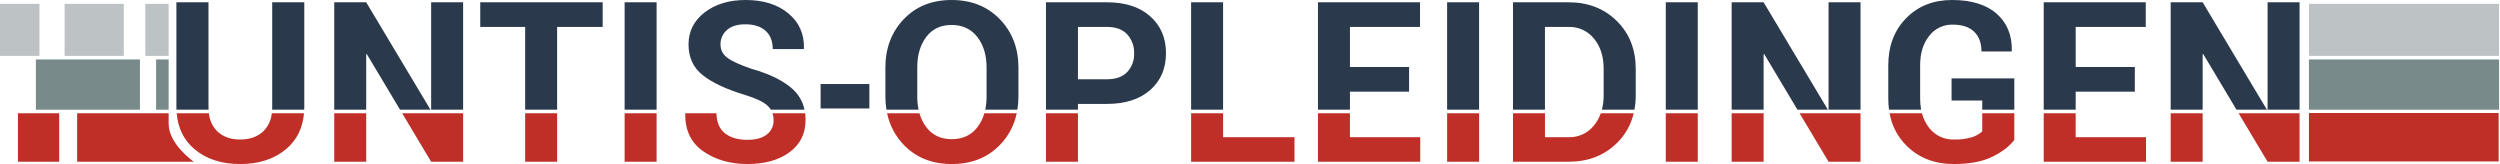
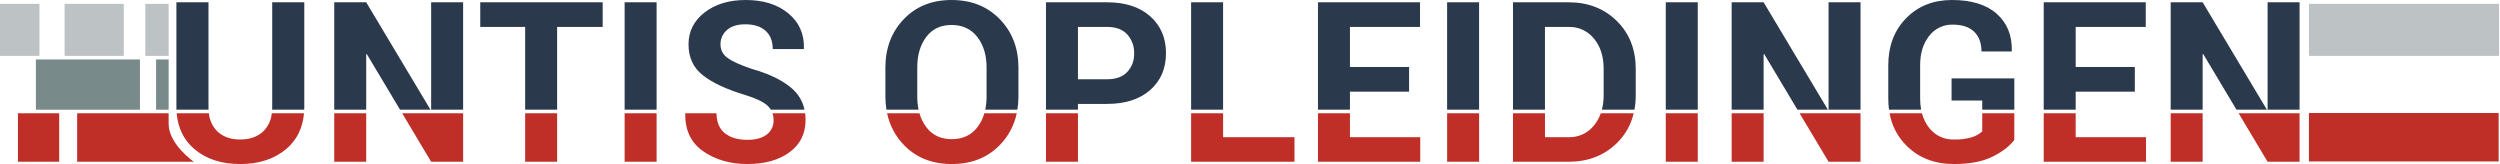
<svg xmlns="http://www.w3.org/2000/svg" width="1858" height="122" viewBox="0 0 1858 122" fill="none">
  <path d="M57.333 84.195H125.333V92.028C125.333 107.237 144 120.195 144 120.195H57.333V84.195ZM13.333 84.195H44V120.195H13.333V84.195Z" fill="#C02E28" />
-   <path d="M1716 44.194H1857.33V81.528H1716V44.194Z" fill="#798A8A" />
  <path d="M116 44.194H125.334V81.528H116V44.194ZM26.667 44.194H104V81.528H26.667V44.194Z" fill="#798A8A" />
  <path d="M1716 2.861H1857.33V41.528H1716V2.861Z" fill="#BDC2C5" />
  <path d="M108 2.861H125.333V41.528H108V2.861ZM48 2.861H92V41.528H48V2.861ZM0 2.861H29.333V41.528H0V2.861Z" fill="#BDC2C5" />
  <path d="M131.143 81.528C131.114 80.781 131.099 80.025 131.099 79.261V1.705H154.942V79.261C154.942 80.037 154.969 80.789 155.01 81.528H131.143ZM202.238 81.528C202.28 80.788 202.306 80.036 202.306 79.261V1.705H226.15V79.261C226.15 80.028 226.136 80.783 226.105 81.528H202.238ZM297.314 81.528L272.658 40.28L272.169 40.361V81.528H248.406V1.705H272.169L319.933 81.528H297.314ZM320.006 81.528L320.428 81.458V1.705H344.192V81.528H320.006ZM414.054 81.528H390.292V20.016H356.925V1.705H447.909V20.016H414.054V81.528ZM464.224 81.528V1.705H487.986V81.528H464.224ZM597.32 36.454H574.289C574.289 30.541 572.498 25.998 568.917 22.824C565.336 19.65 560.318 18.062 553.866 18.061C548.006 18.061 543.476 19.472 540.276 22.293C537.128 24.994 535.365 28.971 535.476 33.117C535.445 37.077 537.401 40.79 540.684 43.005C544.156 45.583 550.15 48.309 558.669 51.184C571.69 54.874 581.618 59.689 588.454 65.629C593.282 69.734 596.612 75.326 597.917 81.528H572.933C572.189 80.31 571.261 79.216 570.182 78.285C567.009 75.516 561.434 72.913 553.46 70.472C539.788 66.349 529.412 61.493 522.332 55.905C515.252 50.317 511.712 42.694 511.712 33.037C511.712 23.326 515.7 15.391 523.674 9.233C531.649 3.075 541.822 -0.003 554.192 -0.003C567.321 -0.003 577.886 3.307 585.889 9.925C593.892 16.544 597.758 25.225 597.489 35.966L597.32 36.454ZM732.238 81.528C732.914 78.266 733.244 74.942 733.221 71.61V50.127C733.221 40.903 730.916 33.335 726.304 27.421C721.693 21.508 715.317 18.551 707.18 18.551C699.149 18.551 692.897 21.508 688.421 27.421C683.945 33.335 681.708 40.903 681.708 50.127V71.61C681.686 74.941 682.01 78.265 682.677 81.528H658.8C658.274 78.248 658.014 74.931 658.021 71.61V50.289C658.021 35.8 662.565 23.797 671.653 14.278C680.741 4.76 692.584 -0.001 707.18 -0.004C721.881 -0.004 733.844 4.757 743.068 14.278C752.292 23.8 756.904 35.804 756.902 50.289V71.61C756.909 74.931 756.649 78.248 756.125 81.528H732.238ZM837.798 25.589C834.406 21.874 829.374 20.015 822.702 20.015H801.132V58.916H822.697C829.316 58.916 834.333 57.112 837.752 53.504C841.221 49.767 843.065 44.806 842.88 39.711C843.065 34.525 841.244 29.466 837.793 25.59L837.798 25.589ZM822.702 77.226H801.132V81.528H777.368V1.705H822.701C836.318 1.705 847.033 5.177 854.846 12.121C862.66 19.065 866.566 28.207 866.565 39.547C866.565 50.886 862.658 60 854.846 66.891C847.034 73.781 836.317 77.226 822.697 77.226H822.702ZM885.236 81.528V1.705H908.998V81.528H885.236ZM1003.28 49.794H1047.22V68.113H1003.28V81.528H979.513V1.705H1055.36V20.016H1003.28V49.794ZM1075.5 81.528V1.705H1099.26V81.528H1075.5ZM1190.53 81.528C1191.43 78.021 1191.86 74.414 1191.83 70.797V51.021C1191.83 41.961 1189.45 34.528 1184.67 28.723C1180.1 23.01 1173.1 19.784 1165.79 20.015H1148.21V81.528H1124.45V1.705H1165.79C1180.28 1.705 1192.21 6.33 1201.6 15.58C1210.98 24.83 1215.67 36.697 1215.68 51.179V70.793C1215.69 74.392 1215.37 77.986 1214.73 81.528H1190.53ZM1238.01 81.528V1.705H1261.78V81.528H1238.01ZM1335.87 81.528L1311.21 40.28L1310.72 40.361V81.528H1286.96V1.705H1310.72L1358.49 81.528H1335.87ZM1358.56 81.528L1358.99 81.458V1.705H1382.75V81.528H1358.56ZM1495.01 38.245H1472.63C1472.63 31.952 1470.81 27.055 1467.17 23.556C1463.53 20.056 1458.25 18.306 1451.31 18.306C1444.44 18.116 1437.89 21.251 1433.73 26.728C1429.28 32.343 1427.05 39.572 1427.05 48.416V73.32C1427.04 76.072 1427.29 78.82 1427.79 81.528H1403.91C1403.55 78.806 1403.37 76.064 1403.37 73.32V48.58C1403.37 34.257 1407.8 22.579 1416.64 13.546C1425.48 4.512 1436.85 -0.006 1450.73 -0.004C1465.23 -0.004 1476.32 3.427 1484.03 10.29C1491.73 17.153 1495.44 26.309 1495.17 37.757L1495.01 38.245ZM1473.2 81.528V74.702H1450.41V58.264H1497.04V81.528H1473.2ZM1542.65 49.794H1586.6V68.113H1542.65V81.528H1518.89V1.705H1594.73V20.016H1542.65V49.794ZM1662.16 81.528L1637.51 40.28L1637.01 40.361V81.528H1613.25V1.705H1637.01L1684.77 81.528H1662.16ZM1684.85 81.528L1685.27 81.458V1.705H1709.04V81.528H1684.85Z" fill="#2B394C" />
  <path d="M1709.04 84.195V120.195H1685.27L1663.75 84.195H1709.04ZM1637.01 84.195V120.195H1613.25V84.195H1637.01ZM1542.65 84.195V101.966H1594.91V120.195H1518.89V84.195H1542.65ZM1428.39 84.195C1429.43 88.215 1431.31 91.968 1433.89 95.21C1438.31 100.786 1445.11 103.929 1452.2 103.676C1456.73 103.828 1461.25 103.25 1465.59 101.966C1468.41 101.094 1471.01 99.623 1473.2 97.652V84.195H1497.04V103.999C1493.35 108.829 1487.84 113.02 1480.52 116.574C1473.2 120.125 1463.76 121.904 1452.2 121.907C1437.88 121.907 1426.16 117.403 1417.04 108.398C1410.39 101.854 1405.95 93.39 1404.35 84.195H1428.39ZM1382.75 84.195V120.195H1358.99L1337.47 84.195H1382.75ZM1310.73 84.195V120.195H1286.96V84.195H1310.72H1310.73ZM1261.78 84.195V120.195H1238.01V84.195H1261.78ZM1148.22 84.195V101.966H1165.79C1173.11 102.193 1180.11 98.95 1184.67 93.217C1186.86 90.526 1188.57 87.474 1189.71 84.195H1214.17C1212.19 92.649 1207.83 100.358 1201.6 106.402C1192.21 115.597 1180.27 120.195 1165.79 120.195H1124.45V84.195H1148.21H1148.22ZM1099.27 84.195V120.195H1075.5V84.195H1099.26H1099.27ZM1003.28 84.195V101.966H1055.53V120.195H979.513V84.195H1003.28ZM909.002 84.195V101.966H962.062V120.195H885.236V84.195H908.998H909.002ZM801.136 84.195V120.195H777.368V84.195H801.132H801.136ZM683.348 84.195C684.393 87.938 686.129 91.454 688.466 94.56C692.97 100.473 699.262 103.431 707.346 103.431C715.484 103.431 721.832 100.473 726.389 94.56C728.75 91.46 730.505 87.945 731.565 84.195H755.628C753.802 93.064 749.472 101.222 743.149 107.703C733.98 117.171 722.045 121.904 707.342 121.904C692.693 121.904 680.81 117.157 671.697 107.662C665.421 101.176 661.12 93.036 659.297 84.196H683.34L683.348 84.195ZM532.477 84.195C532.61 90.834 534.668 95.753 538.648 98.955C542.77 102.265 548.36 103.92 555.413 103.919C561.76 103.919 566.601 102.589 569.938 99.931C573.224 97.386 575.085 93.417 574.944 89.264C574.958 87.544 574.694 85.831 574.161 84.195H598.384C598.597 85.824 598.704 87.466 598.702 89.108C598.702 99.253 594.742 107.256 586.821 113.115C578.9 118.973 568.429 121.903 555.409 121.904C542.658 121.904 531.713 118.73 522.572 112.382C513.48 106.071 509.044 96.676 509.264 84.195H532.473H532.477ZM487.99 84.195V120.195H464.224V84.195H487.986H487.99ZM414.058 84.195V120.195H390.292V84.195H414.054H414.058ZM344.192 84.195V120.195H320.428L298.909 84.195H344.192ZM272.169 84.195V120.195H248.406V84.195H272.169ZM155.254 84.195C155.705 89.157 157.834 93.819 161.29 97.408C165.522 101.585 171.246 103.676 178.462 103.676C185.786 103.676 191.59 101.585 195.877 97.408C199.369 93.834 201.528 89.17 201.99 84.195H225.937C224.96 95.208 220.609 104.007 212.886 110.594C204.042 118.136 192.568 121.907 178.462 121.907C164.41 121.907 153.002 118.136 144.241 110.594C136.589 104.01 132.278 95.21 131.308 84.195H155.252H155.254Z" fill="#C02E28" />
-   <path d="M609.875 62.446H646.126V80.613H609.875V62.446Z" fill="#2B394C" />
  <rect x="1716" y="84" width="141" height="36" fill="#C02E28" />
</svg>